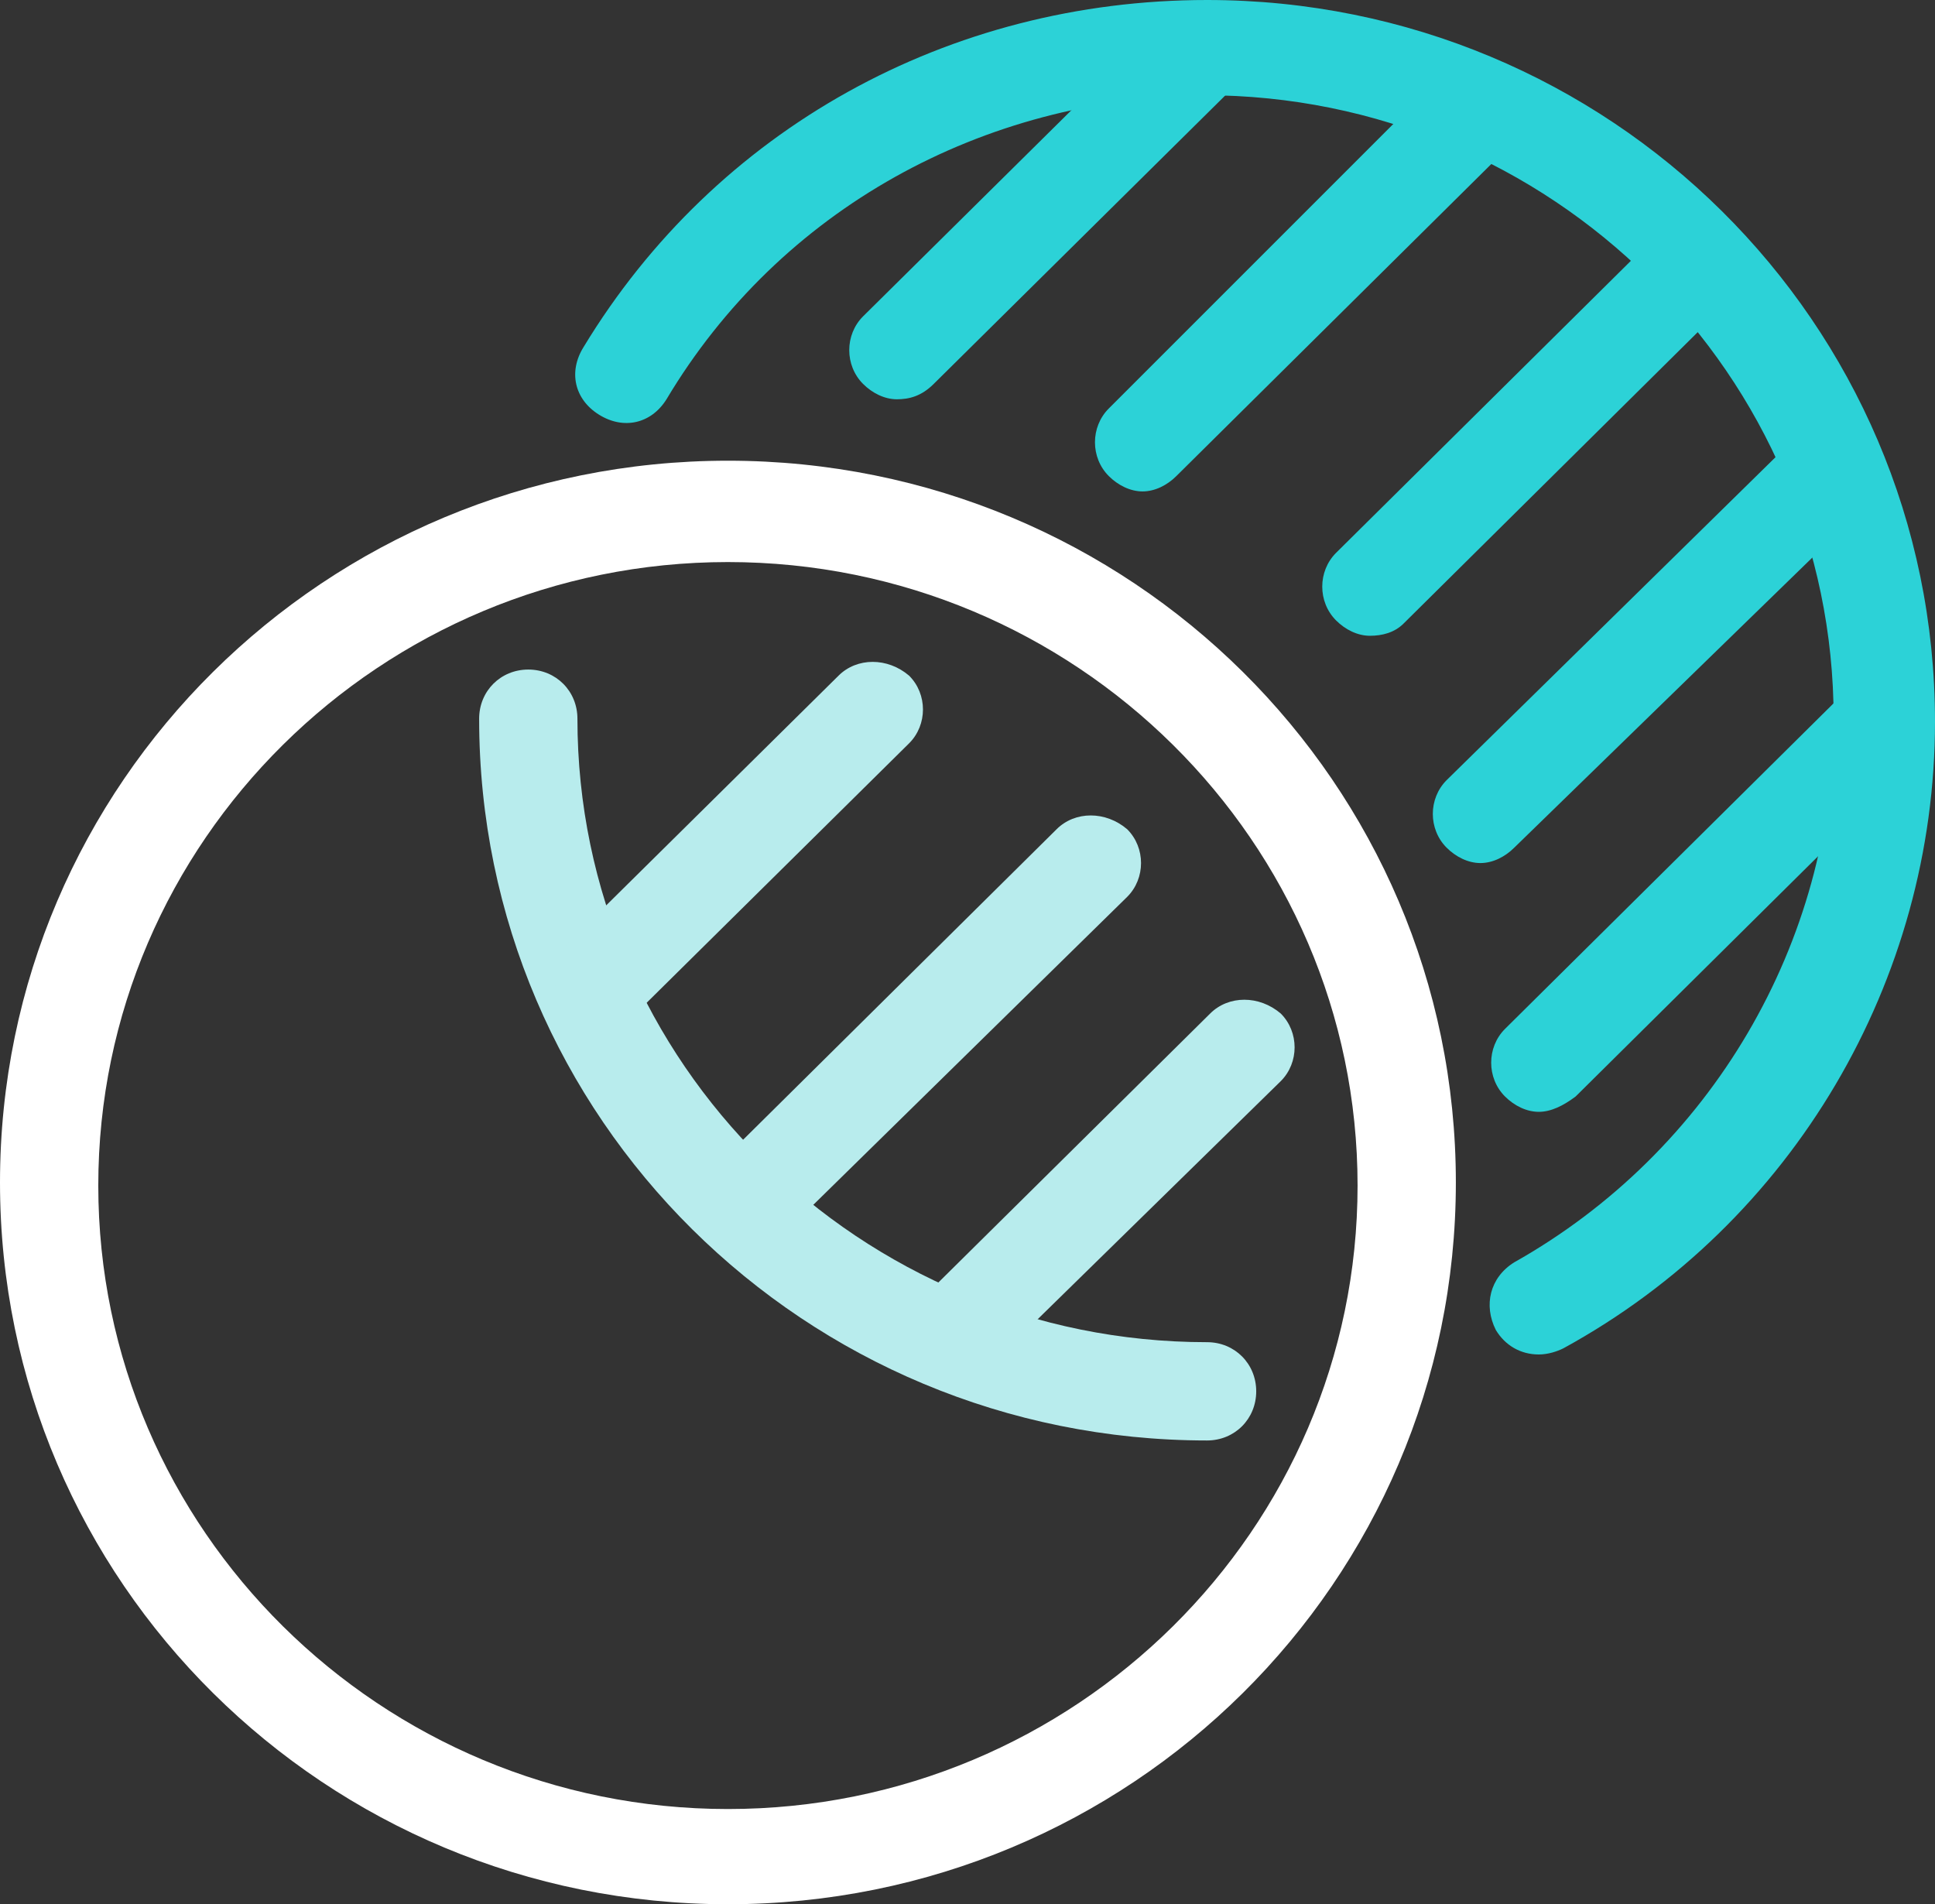
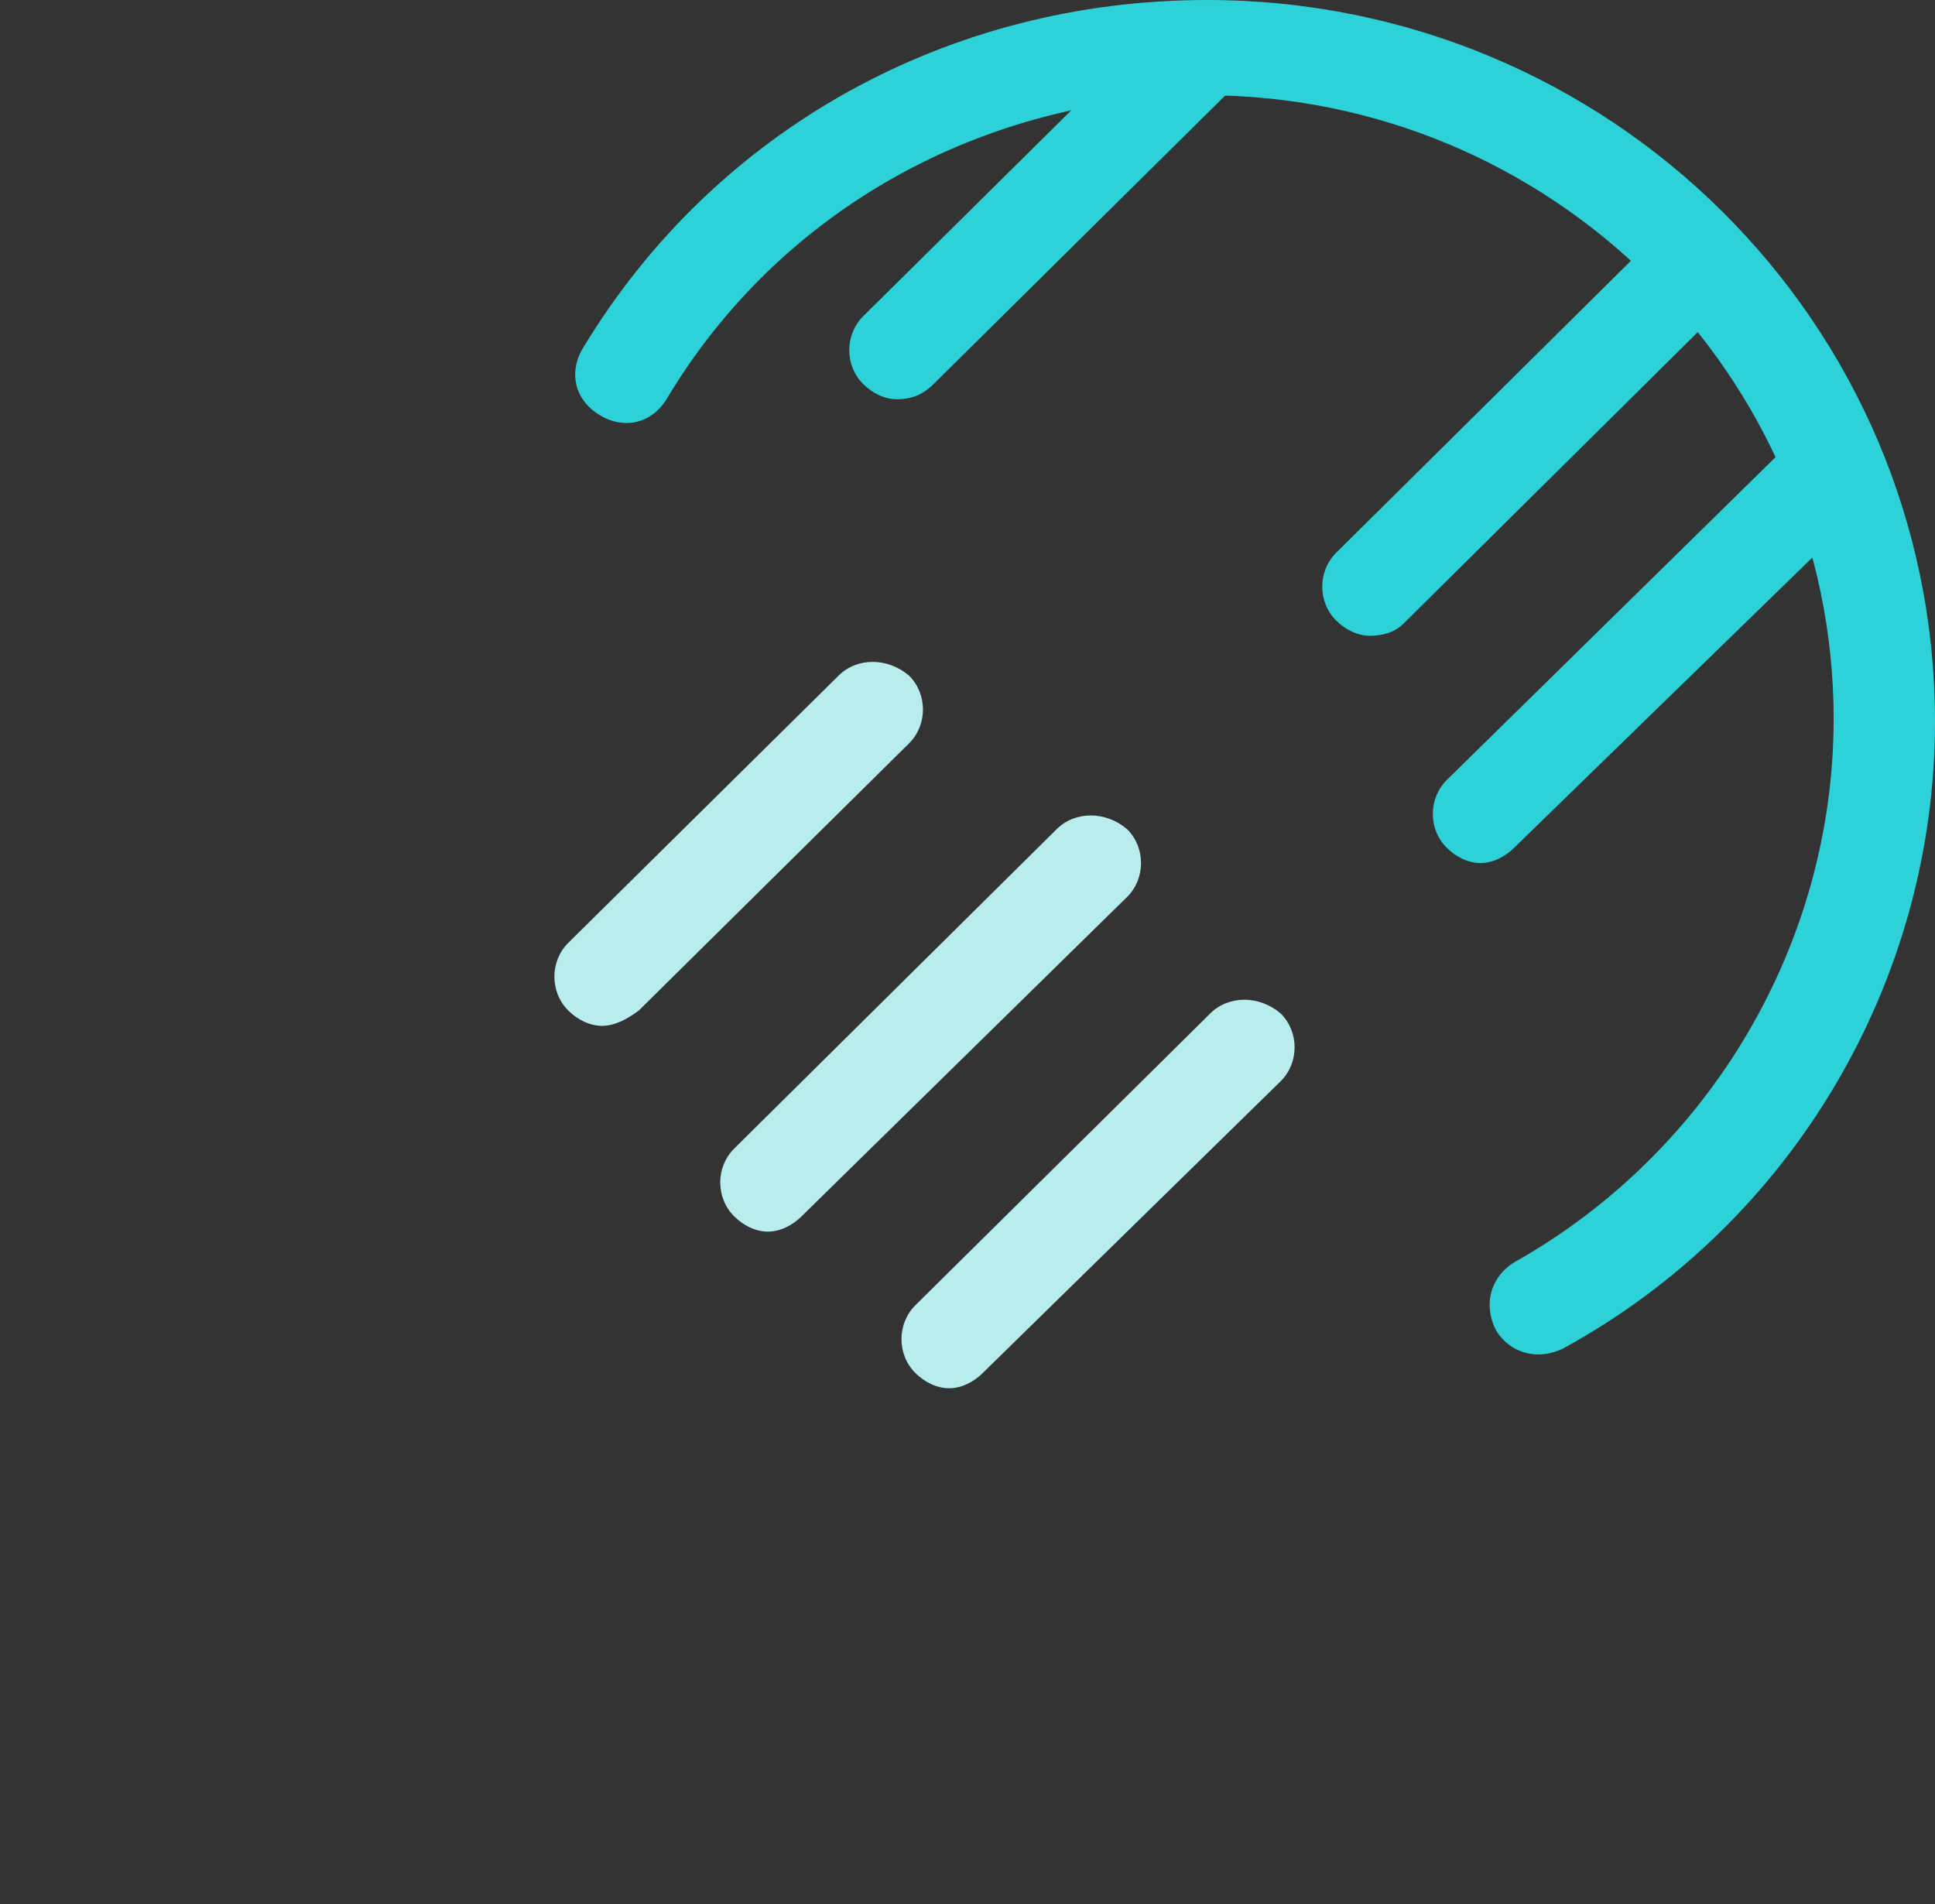
<svg xmlns="http://www.w3.org/2000/svg" version="1.1" id="uuid-b47f6b03-1022-4abd-9baa-f0880f6bbb8a" x="0px" y="0px" viewBox="0 0 63 62" style="enable-background:new 0 0 63 62;" xml:space="preserve">
  <rect x="0" y="0" width="63" height="62" fill="#333333" stroke="none" />
  <style type="text/css">
	.st0{fill:#2CD2D7;}
	.st1{fill:#B8ECED;}
	.st2{fill:#FFFFFF;}
</style>
  <path class="st0" d="M44.6,20.7c-0.4,0-0.8-0.2-1.1-0.5c-0.6-0.6-0.6-1.6,0-2.2L54.1,7.5c0.6-0.6,1.6-0.6,2.3,0  c0.6,0.6,0.6,1.6,0,2.2L45.7,20.3C45.4,20.6,45,20.7,44.6,20.7z" />
  <path class="st0" d="M48.2,28.1c-0.4,0-0.8-0.2-1.1-0.5c-0.6-0.6-0.6-1.6,0-2.2l11.1-10.9c0.6-0.6,1.6-0.6,2.3,0  c0.6,0.6,0.6,1.6,0,2.2L49.3,27.6C49,27.9,48.6,28.1,48.2,28.1z" />
-   <path class="st0" d="M37.2,16c-0.4,0-0.8-0.2-1.1-0.5c-0.6-0.6-0.6-1.6,0-2.2L46.8,2.6c0.6-0.6,1.6-0.6,2.3,0c0.6,0.6,0.6,1.6,0,2.2  L38.3,15.5C38,15.8,37.6,16,37.2,16z" />
  <path class="st0" d="M29.2,13c-0.4,0-0.8-0.2-1.1-0.5c-0.6-0.6-0.6-1.6,0-2.2l9.5-9.4c0.6-0.6,1.6-0.6,2.3,0c0.6,0.6,0.6,1.6,0,2.2  l-9.5,9.4C30,12.9,29.6,13,29.2,13z" />
-   <path class="st0" d="M50.1,36.2c-0.4,0-0.8-0.2-1.1-0.5c-0.6-0.6-0.6-1.6,0-2.2l11-10.9c0.6-0.6,1.6-0.6,2.3,0  c0.6,0.6,0.6,1.6,0,2.2l-11,10.9C50.9,36,50.5,36.2,50.1,36.2z" />
-   <path class="st1" d="M39.3,46.9c-13.1,0-23.7-10.5-23.7-23.5c0-0.9,0.7-1.6,1.6-1.6s1.6,0.7,1.6,1.6c0,11.2,9.2,20.3,20.5,20.3  c0.9,0,1.6,0.7,1.6,1.6C40.9,46.2,40.2,46.9,39.3,46.9L39.3,46.9z" />
  <path class="st0" d="M50.1,44.1c-0.6,0-1.1-0.3-1.4-0.8c-0.4-0.8-0.2-1.7,0.6-2.2c6.4-3.6,10.4-10.4,10.4-17.7  c0-11.2-9.2-20.3-20.5-20.3C32,3.2,25.4,6.8,21.7,13c-0.5,0.8-1.4,1-2.2,0.5c-0.8-0.5-1-1.4-0.5-2.2C23.3,4.2,30.9,0,39.3,0  C52.4,0,63,10.5,63,23.5c0,8.4-4.6,16.3-12.1,20.4C50.7,44,50.4,44.1,50.1,44.1L50.1,44.1z" />
-   <path class="st2" d="M23.7,62C10.6,62,0,51.5,0,38.5S10.6,15,23.7,15s23.7,10.5,23.7,23.5S36.8,62,23.7,62z M23.7,18.3  c-11.3,0-20.5,9.1-20.5,20.3s9.2,20.3,20.5,20.3s20.5-9.1,20.5-20.3S35,18.3,23.7,18.3L23.7,18.3z" />
  <path class="st1" d="M25,40.1c-0.4,0-0.8-0.2-1.1-0.5c-0.6-0.6-0.6-1.6,0-2.2L34.4,27c0.6-0.6,1.6-0.6,2.3,0c0.6,0.6,0.6,1.6,0,2.2  L26.1,39.6C25.8,39.9,25.4,40.1,25,40.1z" />
  <path class="st1" d="M30.9,45.2c-0.4,0-0.8-0.2-1.1-0.5c-0.6-0.6-0.6-1.6,0-2.2l9.6-9.5c0.6-0.6,1.6-0.6,2.3,0  c0.6,0.6,0.6,1.6,0,2.2L32,44.7C31.7,45,31.3,45.2,30.9,45.2z" />
  <path class="st1" d="M19.6,33.4c-0.4,0-0.8-0.2-1.1-0.5c-0.6-0.6-0.6-1.6,0-2.2l8.8-8.7c0.6-0.6,1.6-0.6,2.3,0  c0.6,0.6,0.6,1.6,0,2.2l-8.8,8.7C20.4,33.2,20,33.4,19.6,33.4z" />
</svg>